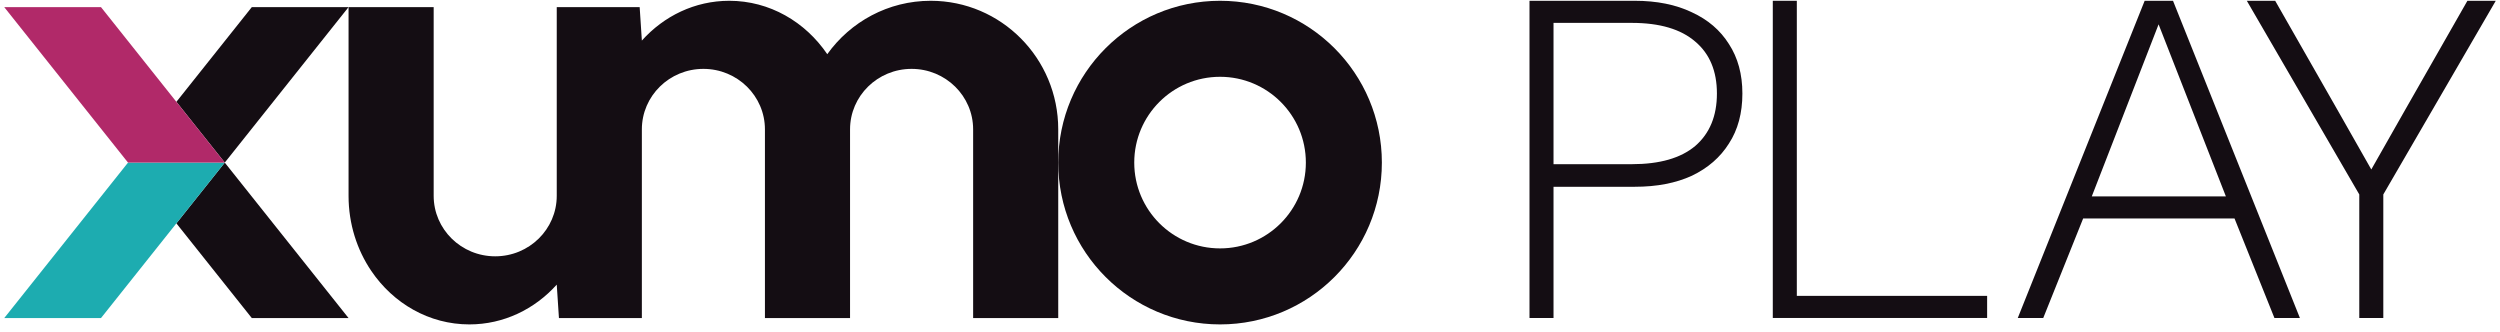
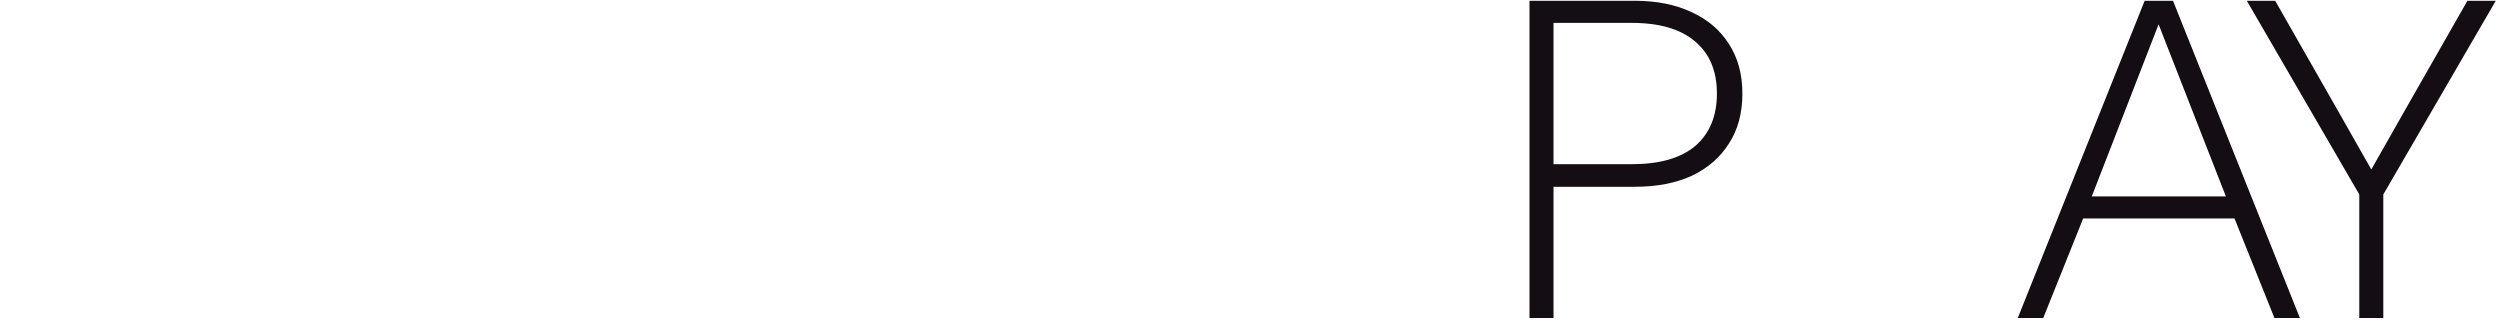
<svg xmlns="http://www.w3.org/2000/svg" width="309" height="41" viewBox="0 0 309 41" fill="none">
  <path d="M202.054 0.097C204.786 0.097 207.142 0.572 209.122 1.523C211.102 2.433 212.627 3.74 213.696 5.443C214.805 7.146 215.359 9.185 215.359 11.561C215.359 13.977 214.805 16.036 213.696 17.739C212.627 19.442 211.102 20.768 209.122 21.719C207.142 22.63 204.786 23.085 202.054 23.085H192.015V39.301H189.045V0.097H202.054ZM201.697 20.293C205.143 20.293 207.756 19.541 209.538 18.036C211.32 16.492 212.211 14.333 212.211 11.561C212.211 8.789 211.32 6.651 209.538 5.146C207.756 3.602 205.143 2.829 201.697 2.829H192.015V20.293H201.697Z" fill="#140D13" />
-   <path d="M222.087 36.569H245.609V39.301H219.117V0.097H222.087V36.569Z" fill="#140D13" />
  <path d="M284.266 39.301H281.118L276.188 27.006H257.476L252.546 39.301H249.398L265.08 0.097H268.584L284.266 39.301ZM258.545 24.273H275.118L266.802 3.008L258.545 24.273Z" fill="#140D13" />
  <path d="M308.477 0.097L294.577 24.035V39.301H291.607V24.035L277.707 0.097H281.212L288.874 13.521L293.092 20.947L297.309 13.521L304.972 0.097H308.477Z" fill="#140D13" />
  <g clip-path="url(#clip0_318_991)">
    <path d="M150.799 0.097C139.753 0.097 130.798 9.051 130.798 20.097C130.798 31.142 139.753 40.097 150.799 40.097C161.844 40.097 170.799 31.142 170.799 20.097C170.799 9.051 161.844 0.097 150.799 0.097ZM150.799 30.702C144.941 30.702 140.193 25.954 140.193 20.097C140.193 14.24 144.941 9.492 150.799 9.492C156.656 9.492 161.404 14.24 161.404 20.097C161.404 25.954 156.656 30.702 150.799 30.702Z" fill="#140D13" />
    <path d="M115.037 0.097C109.773 0.097 105.112 2.7 102.25 6.697C99.538 2.7 95.122 0.097 90.135 0.097C85.886 0.097 82.053 1.985 79.334 5.015L79.063 0.879H68.814V24.202C68.814 28.332 65.409 31.68 61.208 31.68C57.007 31.68 53.602 28.332 53.602 24.202V0.879H43.082V24.207C43.082 27.676 44.127 30.884 45.898 33.496C48.61 37.494 53.026 40.097 58.014 40.097C62.262 40.097 66.095 38.209 68.814 35.179L69.085 39.315H79.334V16.229V15.992C79.334 11.862 82.739 8.513 86.94 8.513C91.141 8.513 94.546 11.862 94.546 15.992V39.315H105.066V15.992C105.066 11.862 108.472 8.513 112.672 8.513C116.873 8.513 120.279 11.862 120.279 15.992V39.315H130.798V15.987C130.798 7.211 123.742 0.097 115.037 0.097Z" fill="#140D13" />
    <path d="M31.124 39.315H43.082L27.781 20.097L21.802 27.606L31.124 39.315Z" fill="#140D13" />
    <path d="M43.082 0.879H31.124L21.802 12.588L27.781 20.097L43.082 0.879Z" fill="#140D13" />
    <path d="M15.823 20.097L0.522 39.315H12.48L21.802 27.606L27.781 20.097H15.823Z" fill="#1DACB0" />
    <path d="M21.802 12.588L12.48 0.879H0.522L15.823 20.097H27.781L21.802 12.588Z" fill="#B12969" />
  </g>
  <defs>
    <clipPath id="clip0_318_991">
-       <rect width="170.276" height="40" fill="white" transform="translate(0.522 0.097)" />
-     </clipPath>
+       </clipPath>
  </defs>
</svg>